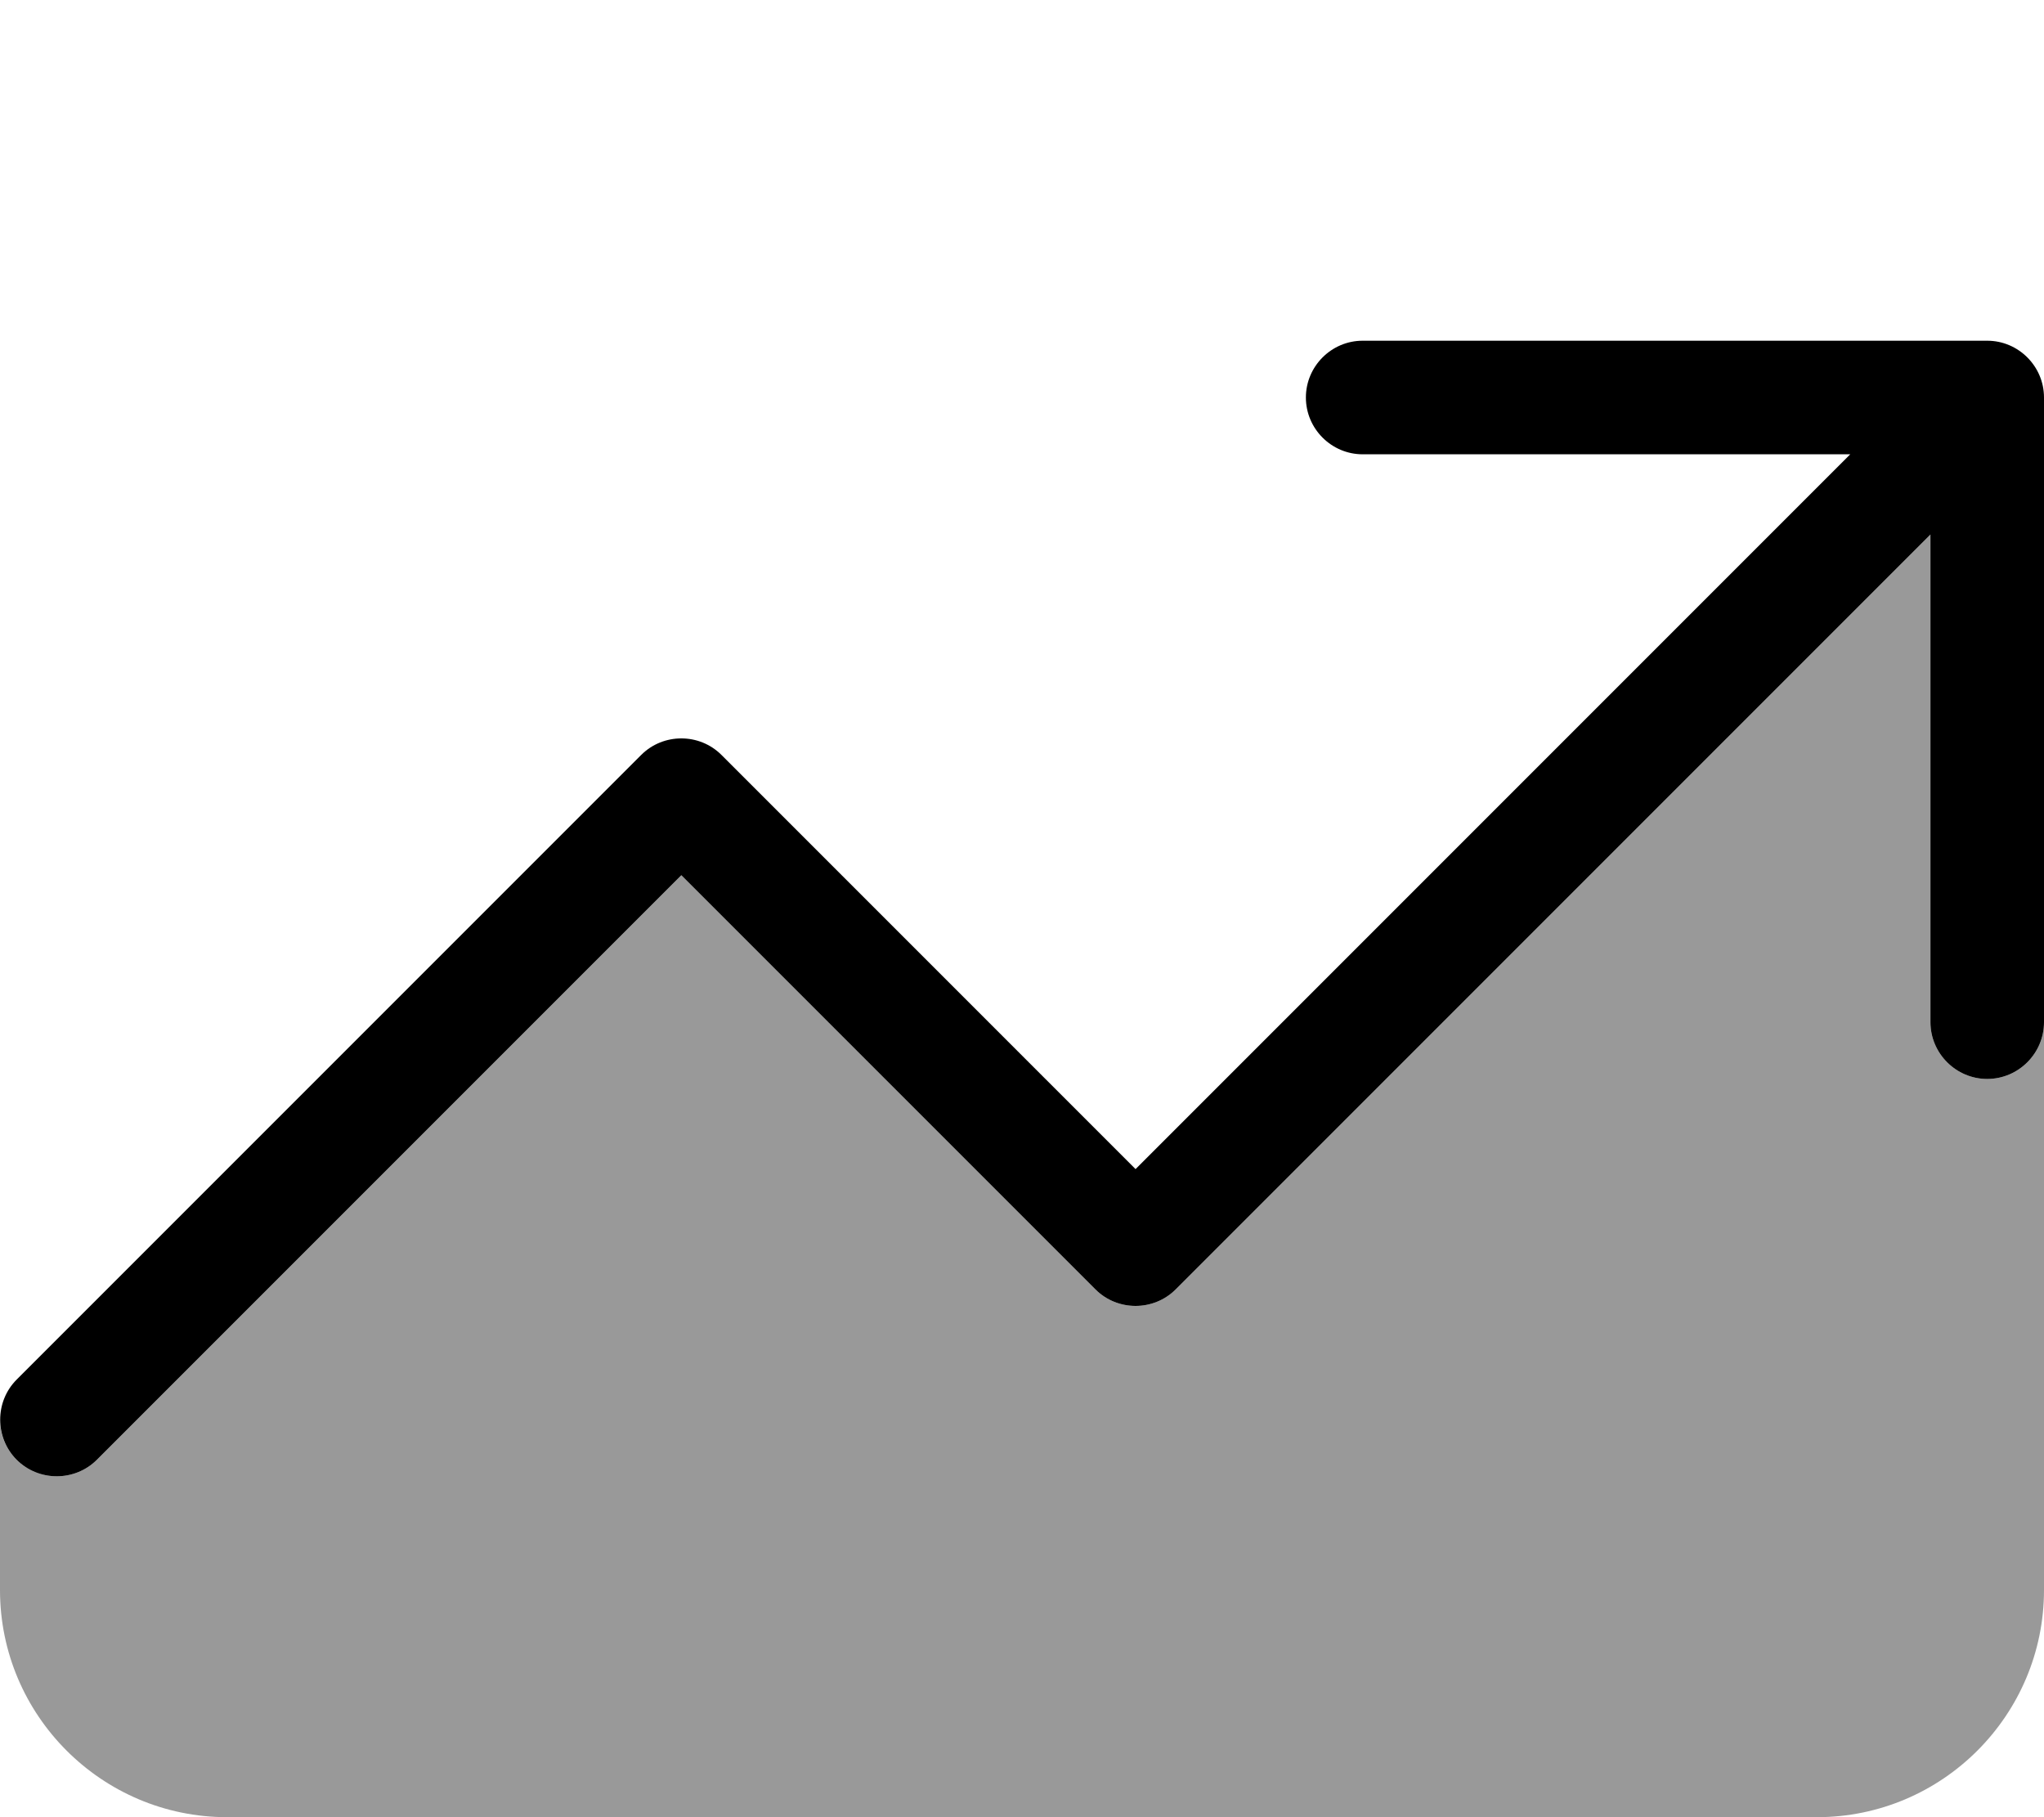
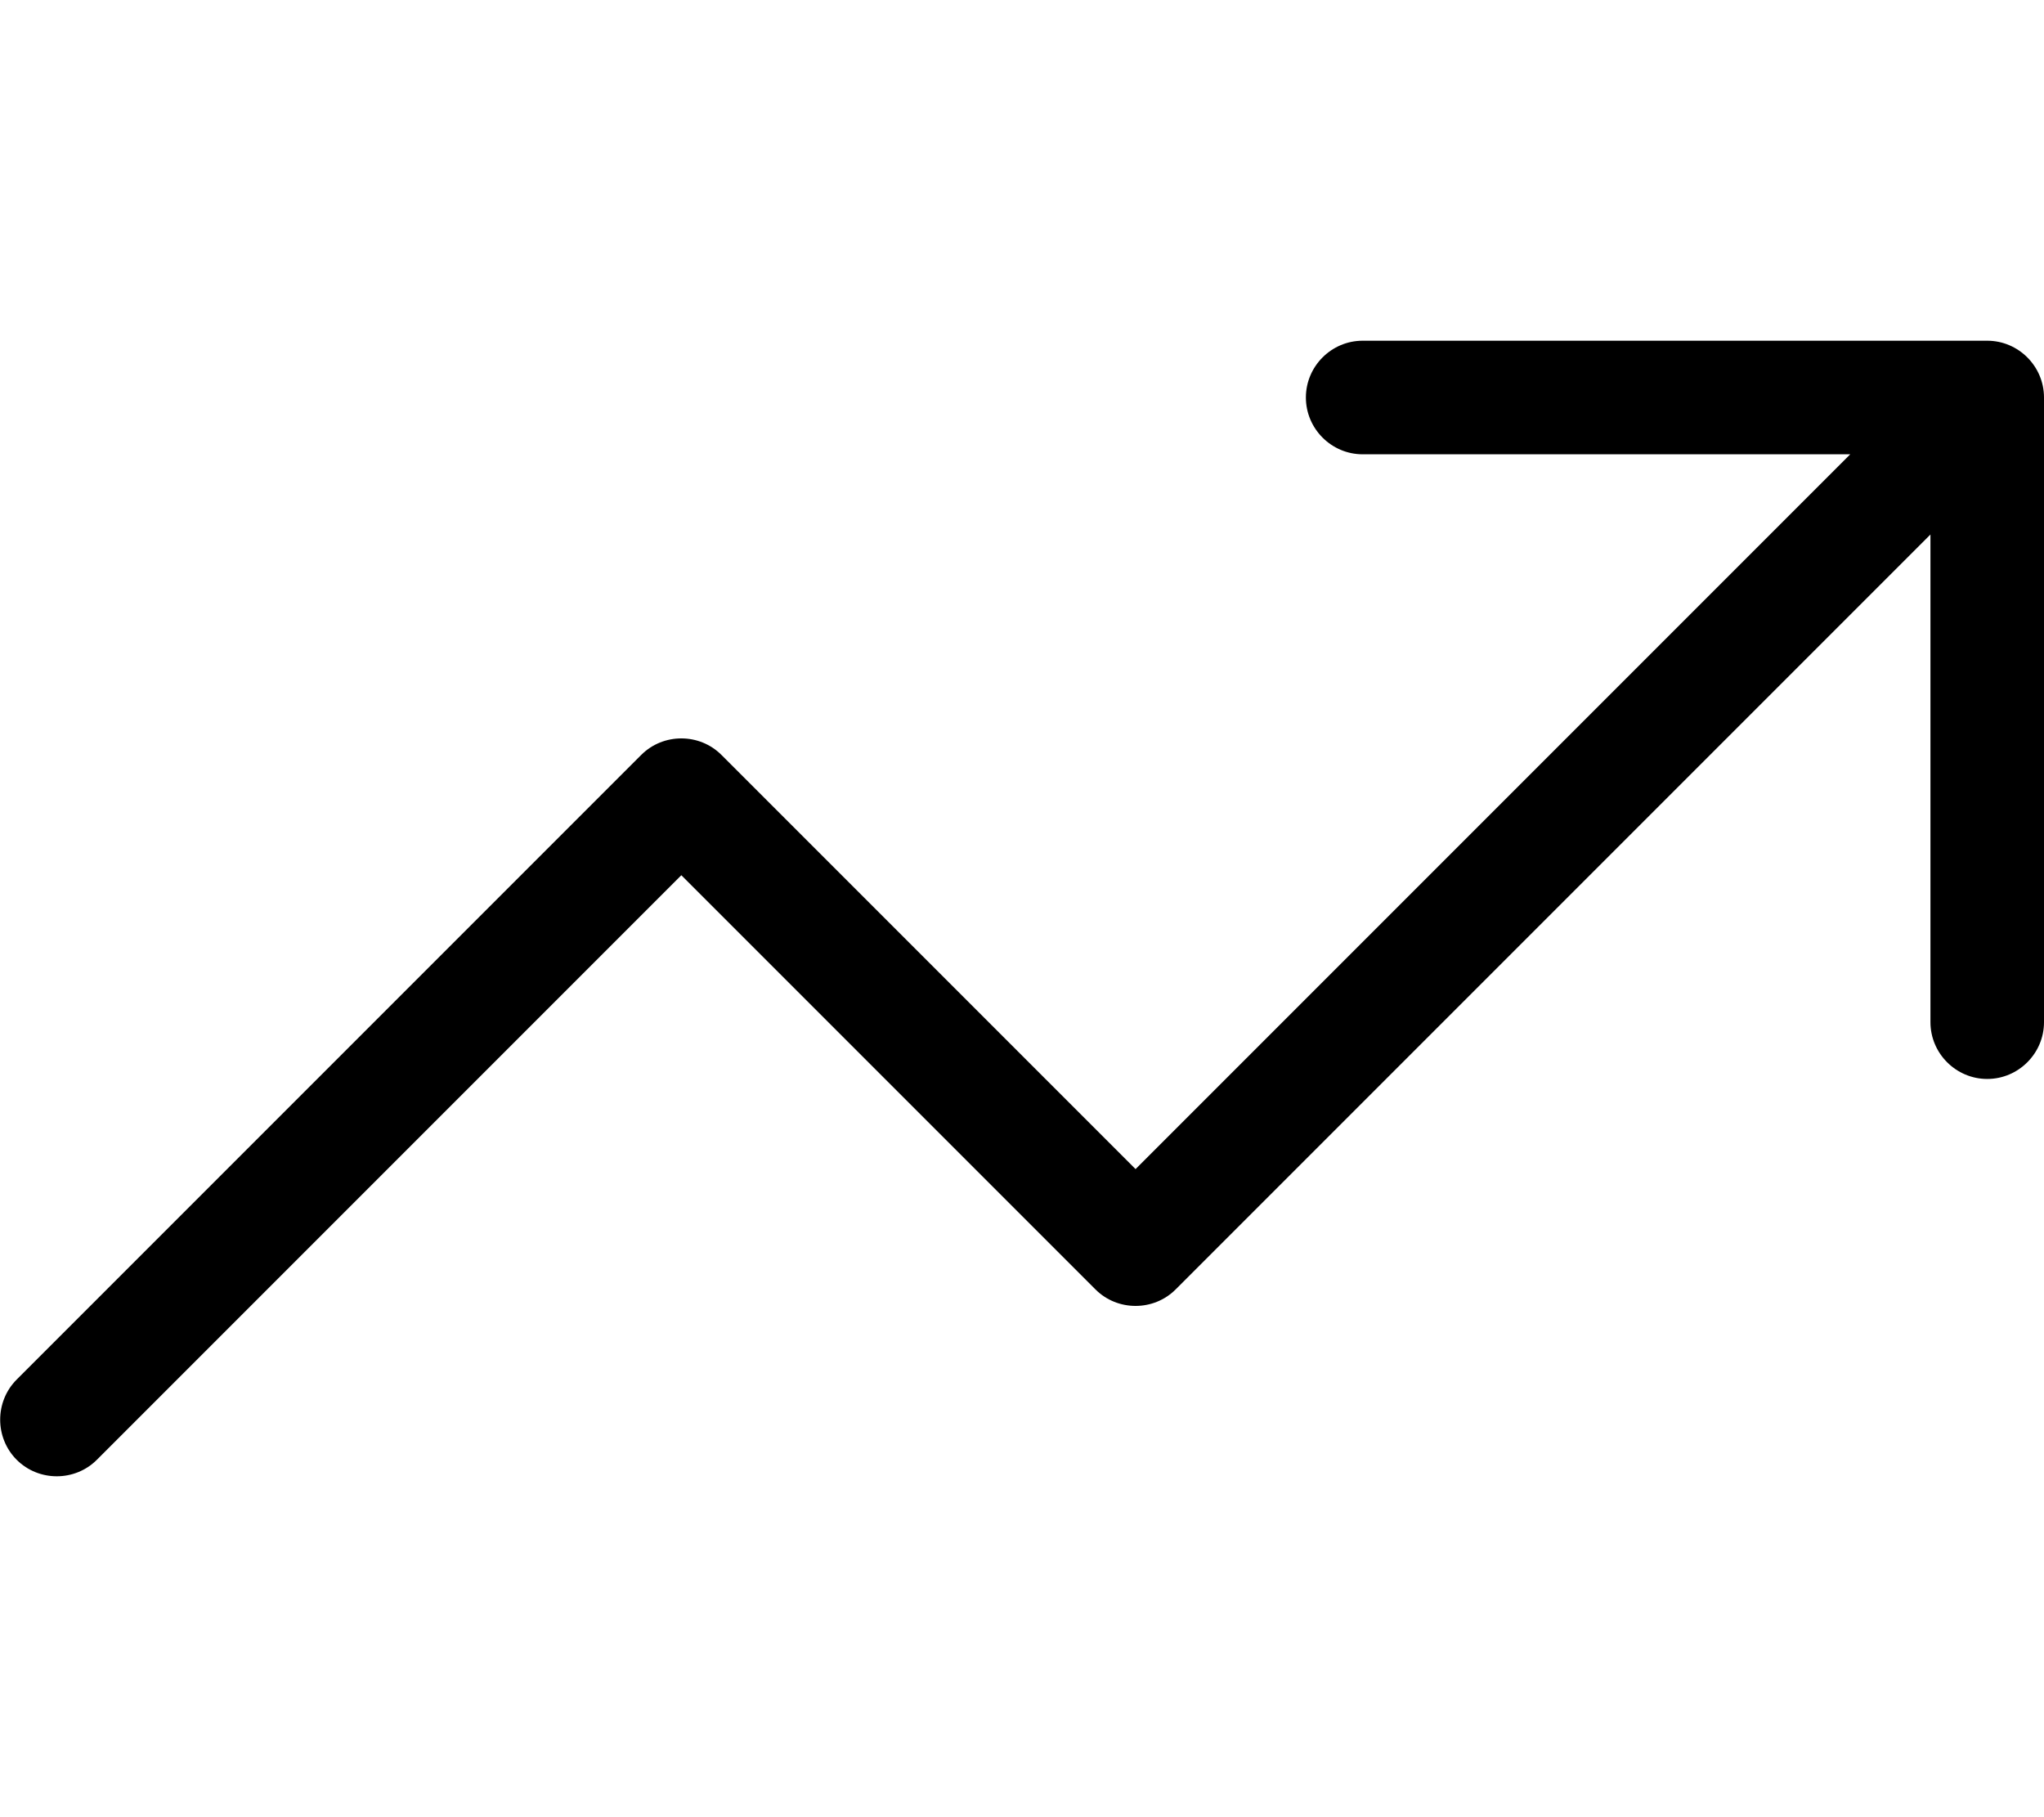
<svg xmlns="http://www.w3.org/2000/svg" viewBox="0 0 576 512">
-   <path opacity=".4" fill="currentColor" d="M0 400c0 4.1 1.6 8.2 4.7 11.3 6.2 6.2 16.4 6.2 22.6 0L192 246.6 308.7 363.3c6.2 6.2 16.4 6.2 22.6 0L544 150.6 544 288c0 8.8 7.2 16 16 16s16-7.2 16-16l0 160c0 35.3-28.7 64-64 64L64 512c-35.3 0-64-28.7-64-64l0-48z" />
  <path fill="currentColor" d="M368 112c0-8.8 7.2-16 16-16l176 0c8.8 0 16 7.2 16 16l0 176c0 8.8-7.2 16-16 16s-16-7.2-16-16l0-137.4-212.7 212.7c-6.2 6.2-16.4 6.2-22.6 0L192 246.6 27.3 411.3c-6.2 6.2-16.4 6.2-22.6 0s-6.2-16.4 0-22.6l176-176c6.2-6.2 16.4-6.2 22.6 0L320 329.4 521.4 128 384 128c-8.8 0-16-7.2-16-16z" />
</svg>